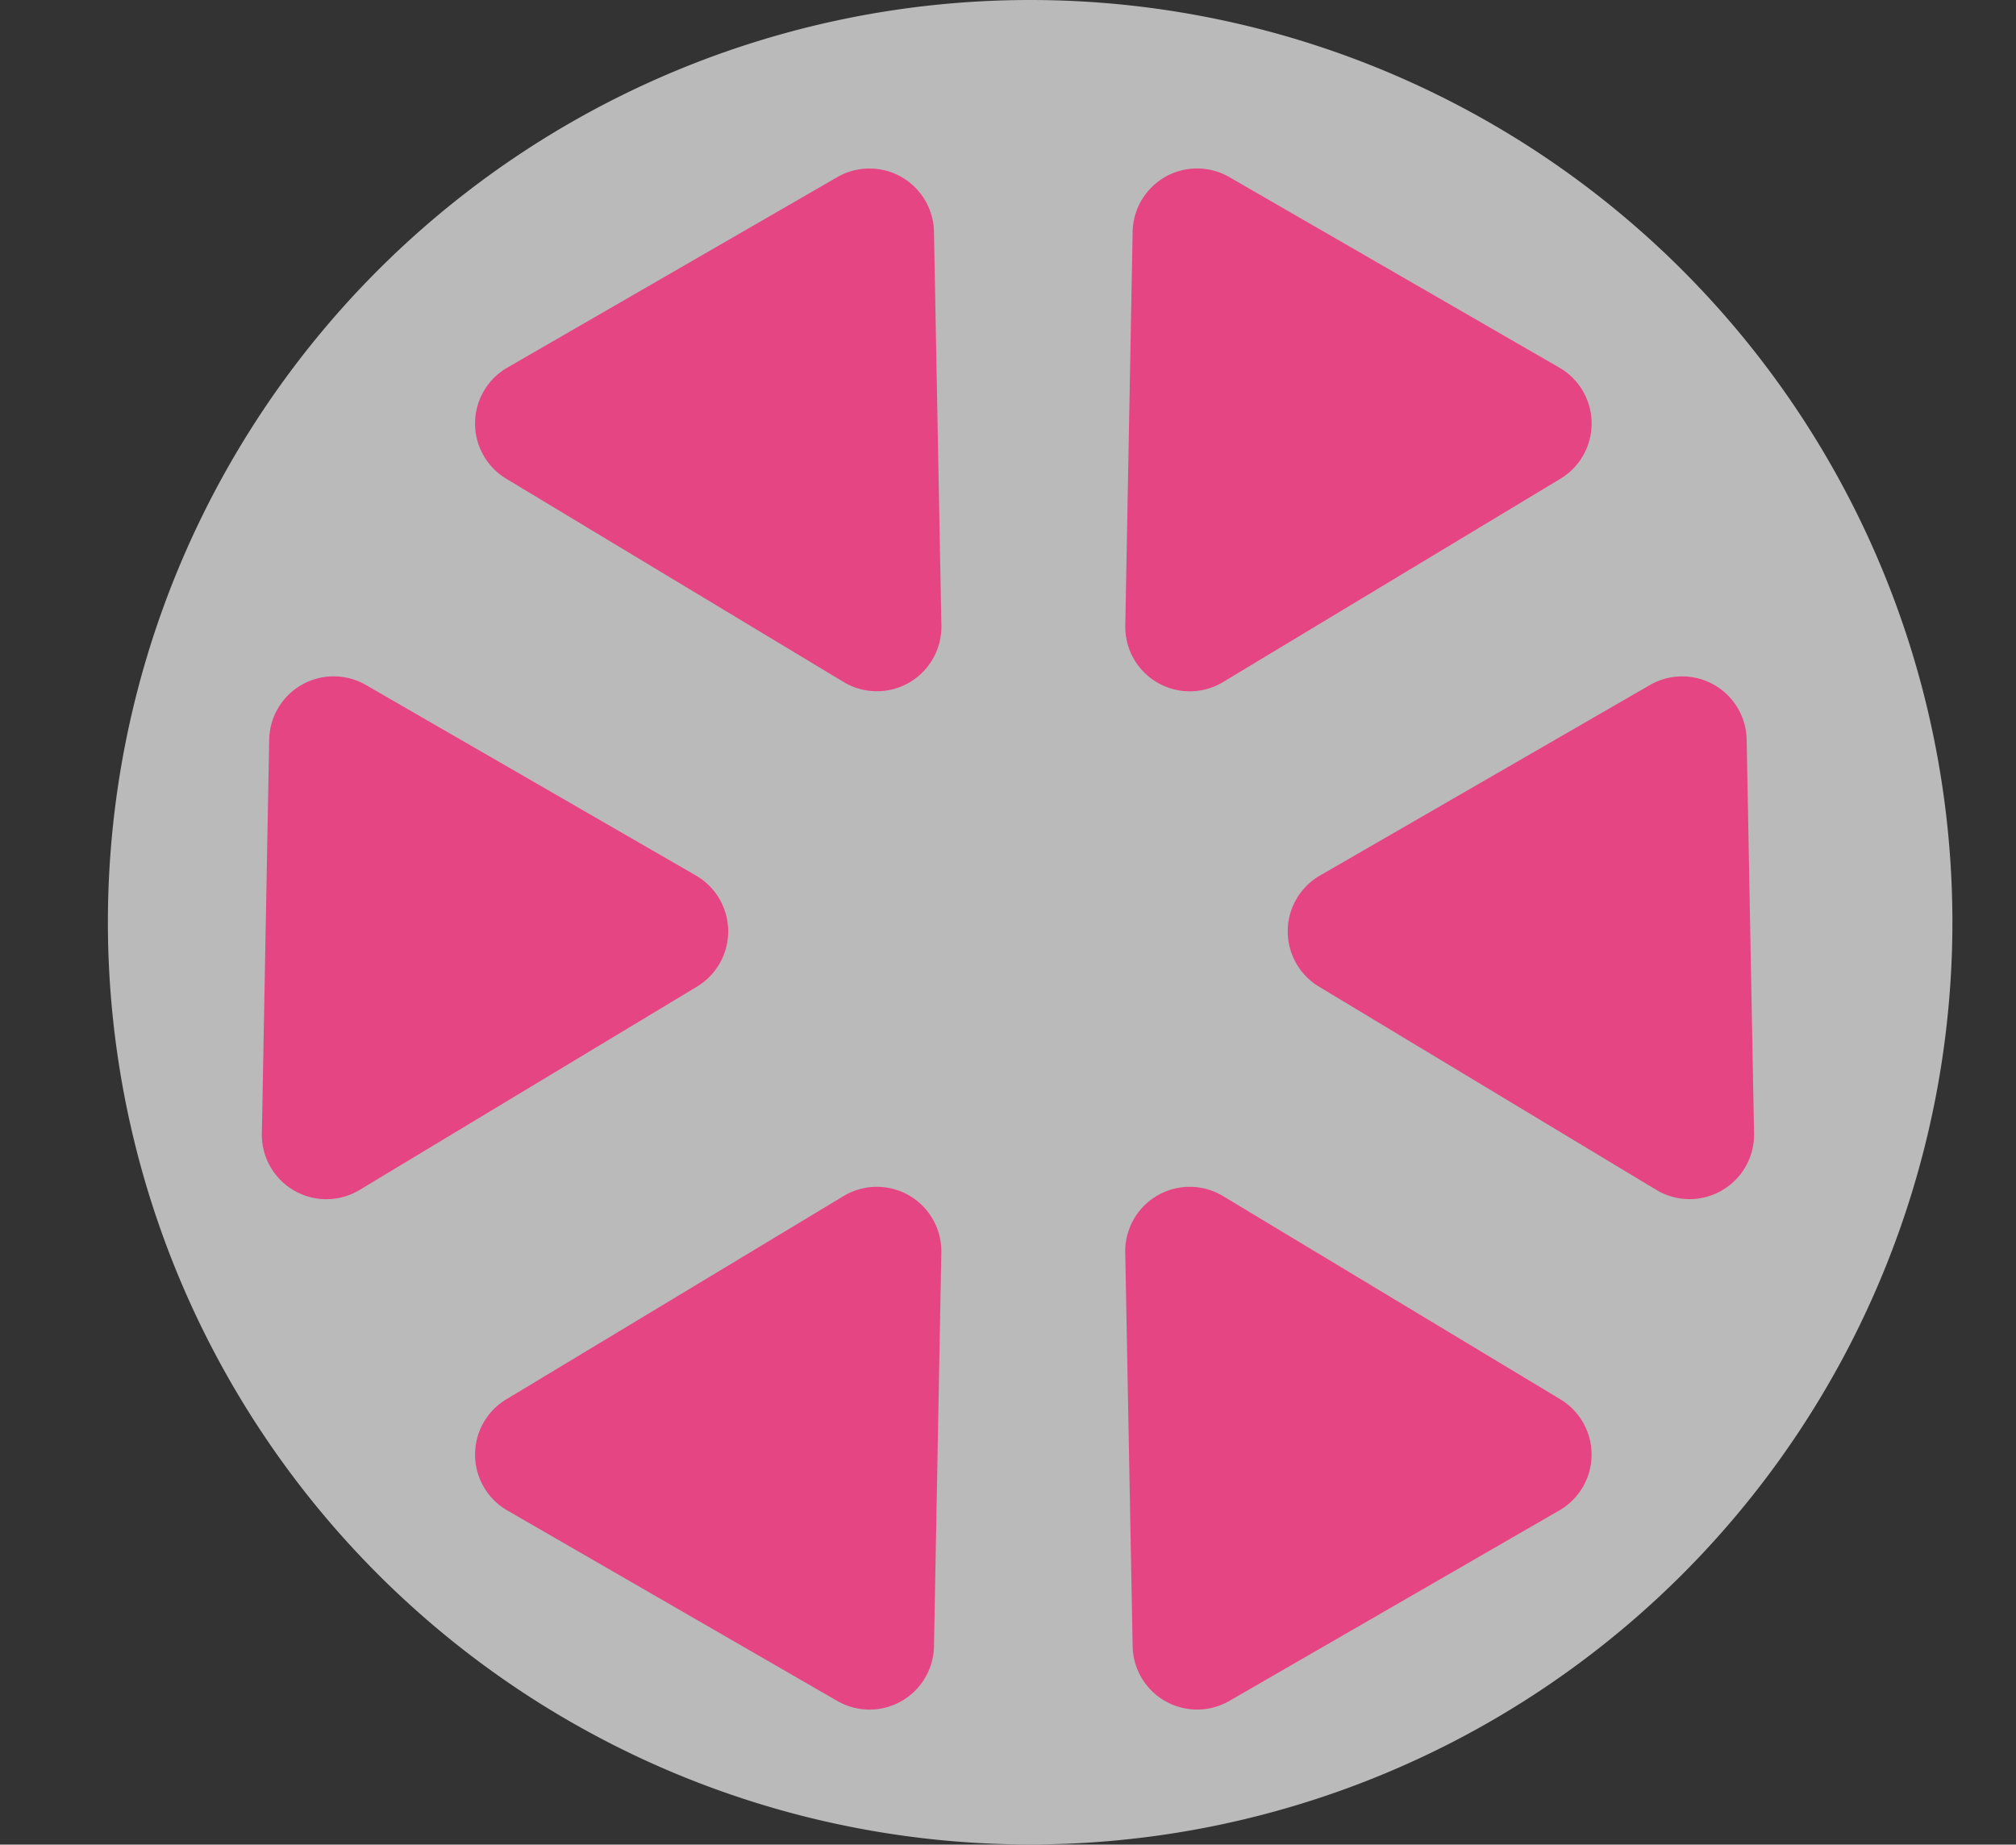
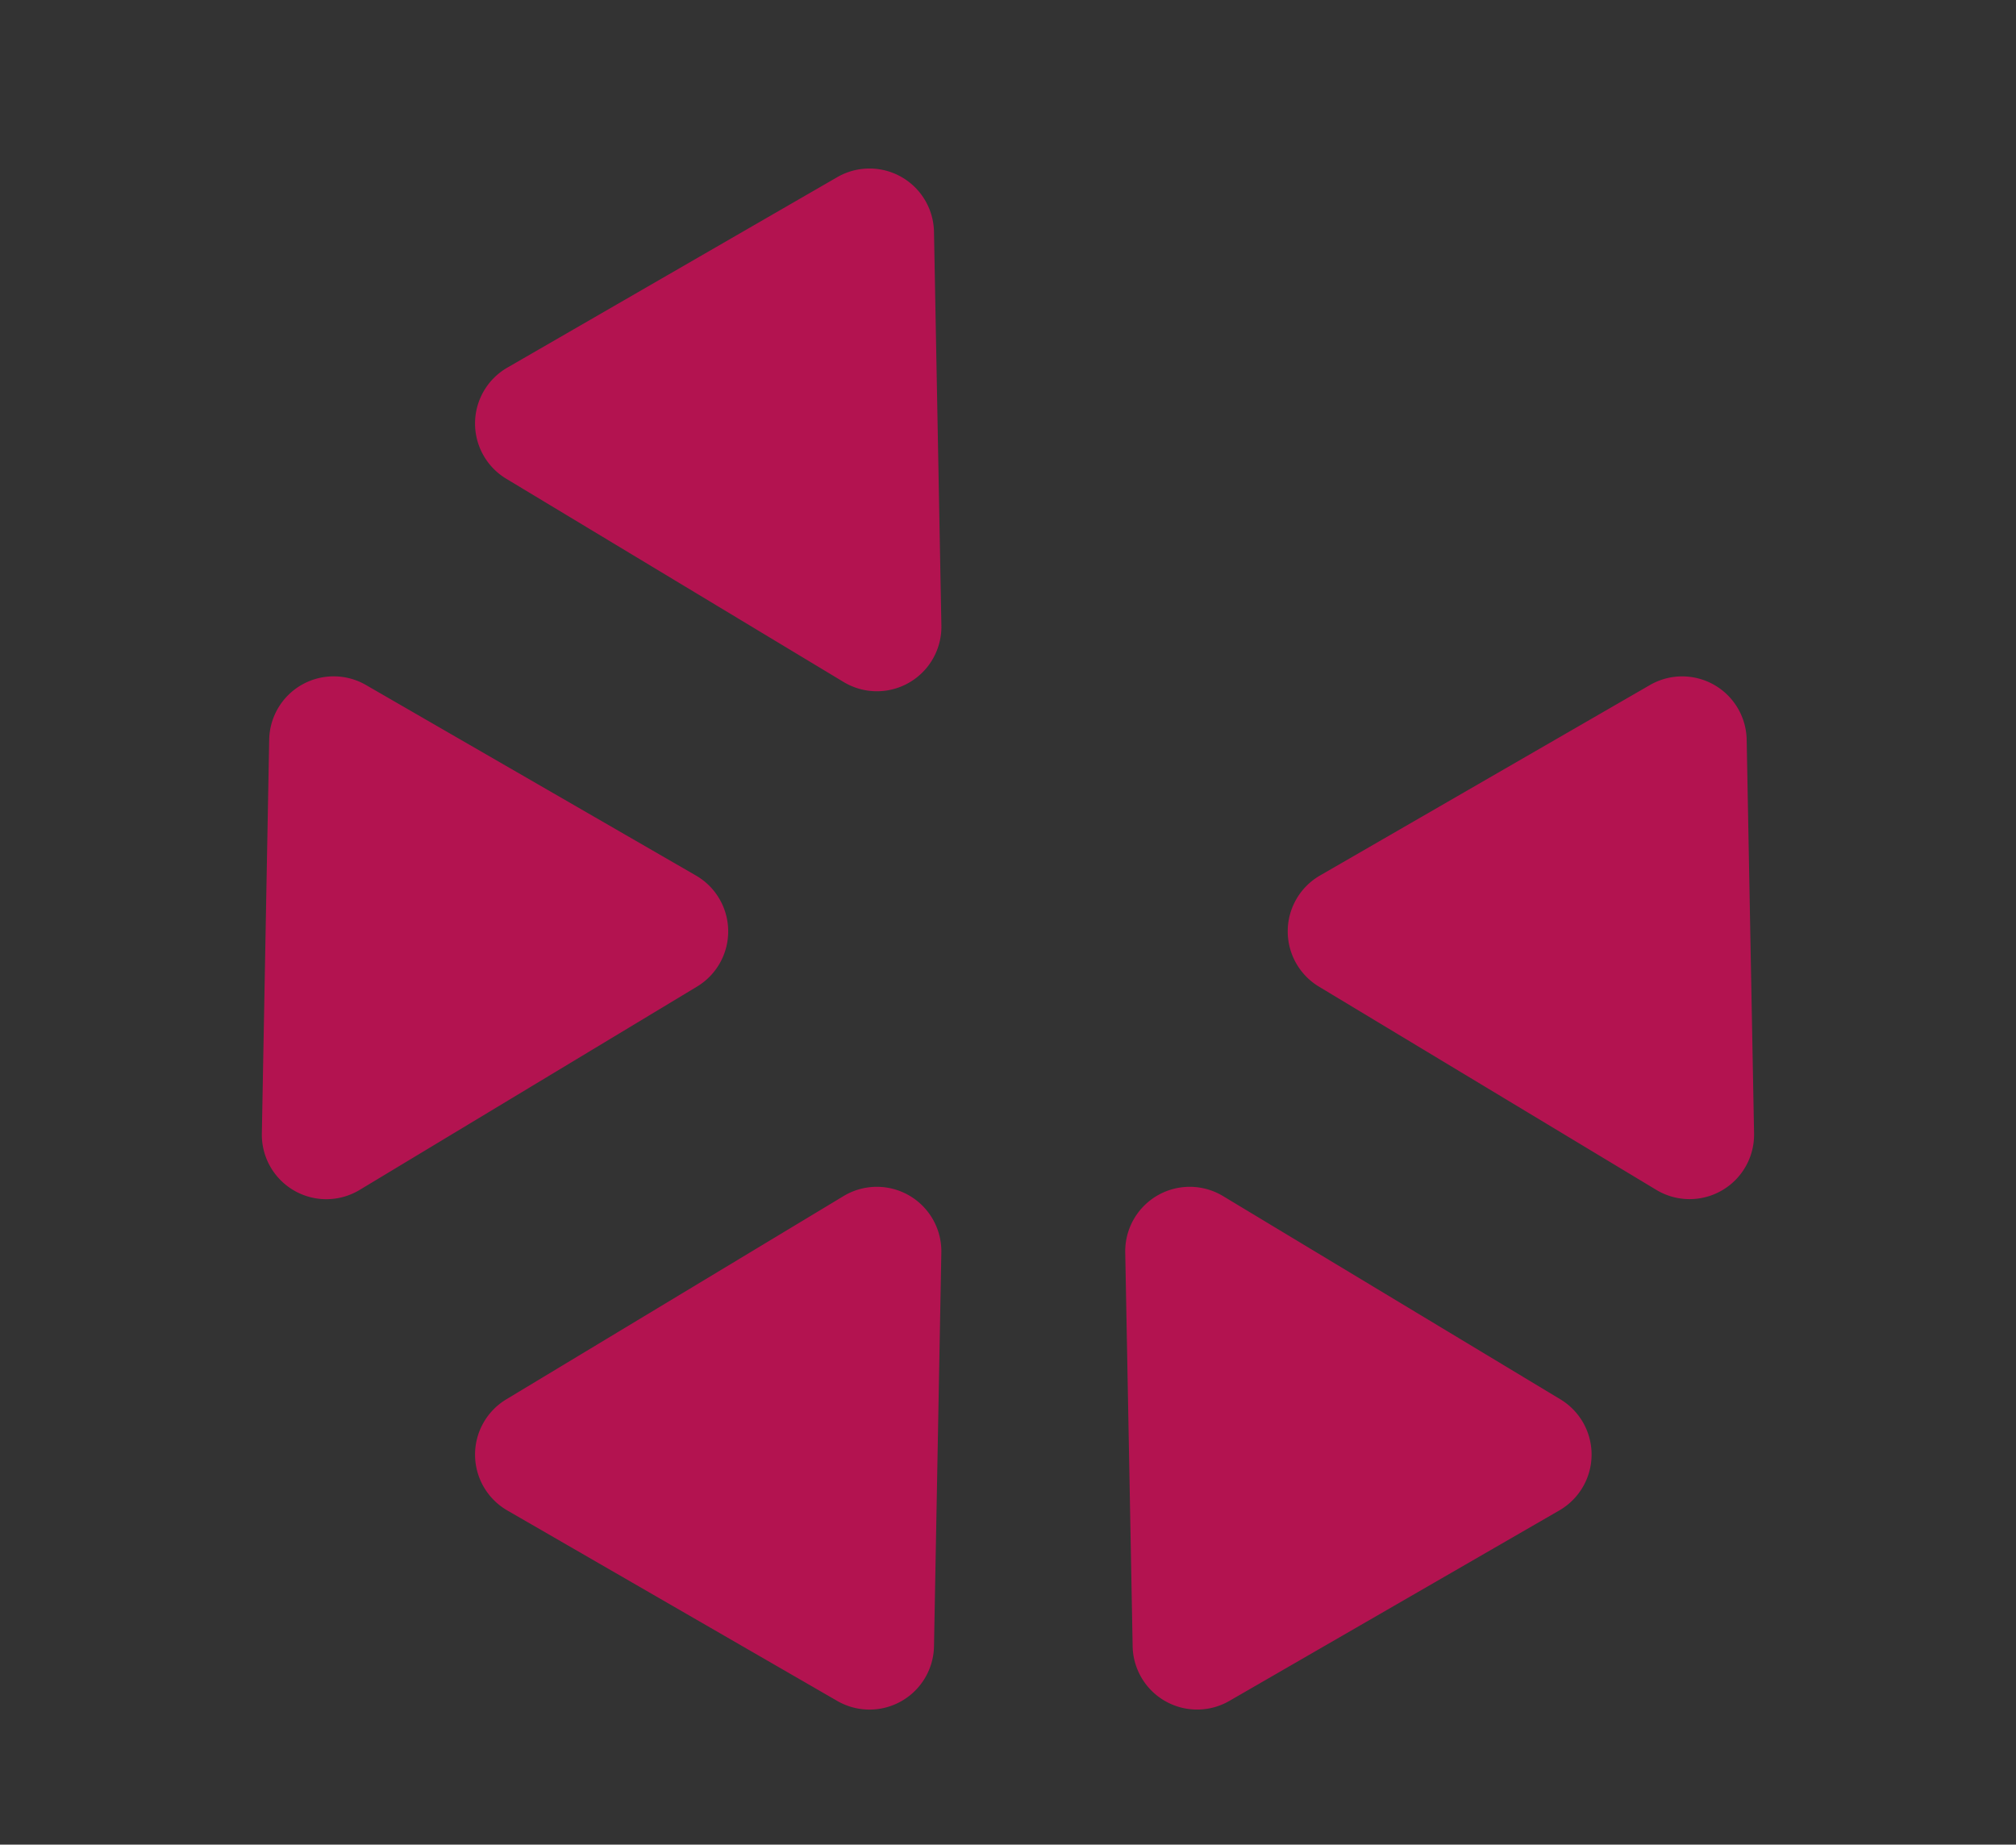
<svg xmlns="http://www.w3.org/2000/svg" id="Component_63_1" data-name="Component 63 – 1" width="31.259" height="28.602" viewBox="0 0 31.259 28.602">
  <rect x="0" y="0" width="31.259" height="28.602" fill="#333333" stroke="none" />
  <g id="Group_3852" data-name="Group 3852" transform="translate(1.673)">
-     <path id="Path_4067" data-name="Path 4067" d="M14.3,0A14.3,14.3,0,1,1,0,14.3,14.3,14.3,0,0,1,14.3,0Z" fill="#fff" opacity="0.661" />
-   </g>
+     </g>
  <g id="Group_3978" data-name="Group 3978" transform="translate(-16314.018 -660.776)">
    <g id="Group_3873" data-name="Group 3873" transform="translate(16314.067 662.675)">
      <g id="Group_3872" data-name="Group 3872" transform="translate(-0.05 0)">
        <g id="Group_3869" data-name="Group 3869" transform="translate(6.398 13.388)">
          <g id="Group_3867" data-name="Group 3867" transform="translate(0 0)">
            <g id="Group_3866" data-name="Group 3866" transform="translate(0 0)">
              <path id="Polygon_6" data-name="Polygon 6" d="M3.774,1.584a1,1,0,0,1,1.75,0L8.479,6.93A1,1,0,0,1,7.6,8.413H1.7A1,1,0,0,1,.82,6.93Z" transform="translate(4.207 0) rotate(30)" fill="#ff0061" opacity="0.628" />
              <path id="Polygon_7" data-name="Polygon 7" d="M3.774,1.584a1,1,0,0,1,1.75,0L8.479,6.93A1,1,0,0,1,7.6,8.413H1.7A1,1,0,0,1,.82,6.93Z" transform="translate(6.99 4.649) rotate(-30)" fill="#ff0061" opacity="0.628" />
            </g>
          </g>
        </g>
        <g id="Group_3870" data-name="Group 3870" transform="translate(6.398 0)">
          <g id="Group_3867-2" data-name="Group 3867" transform="translate(0)">
            <g id="Group_3866-2" data-name="Group 3866" transform="translate(0)">
              <path id="Polygon_6-2" data-name="Polygon 6" d="M3.774,1.584a1,1,0,0,1,1.75,0L8.479,6.93A1,1,0,0,1,7.6,8.413H1.7A1,1,0,0,1,.82,6.93Z" transform="translate(12.26 7.286) rotate(150)" fill="#ff0061" opacity="0.628" />
-               <path id="Polygon_7-2" data-name="Polygon 7" d="M3.774,1.584a1,1,0,0,1,1.75,0L8.479,6.93A1,1,0,0,1,7.6,8.414H1.7A1,1,0,0,1,.82,6.93Z" transform="translate(15.043 11.936) rotate(-150)" fill="#ff0061" opacity="0.628" />
            </g>
          </g>
        </g>
        <g id="Group_3871" data-name="Group 3871" transform="translate(0 7.875)">
          <g id="Group_3867-3" data-name="Group 3867" transform="translate(0 0)">
            <g id="Group_3866-3" data-name="Group 3866" transform="translate(0 0)">
              <path id="Polygon_6-3" data-name="Polygon 6" d="M3.774,1.584a1,1,0,0,1,1.75,0L8.479,6.93A1,1,0,0,1,7.6,8.413H1.7A1,1,0,0,1,.82,6.93Z" transform="translate(31.259 7.286) rotate(150)" fill="#ff0061" opacity="0.628" />
              <path id="Polygon_7-3" data-name="Polygon 7" d="M3.774,1.584a1,1,0,0,1,1.75,0L8.479,6.93A1,1,0,0,1,7.6,8.414H1.7A1,1,0,0,1,.82,6.93Z" transform="translate(8.053 11.936) rotate(-150)" fill="#ff0061" opacity="0.628" />
            </g>
          </g>
        </g>
      </g>
    </g>
  </g>
</svg>